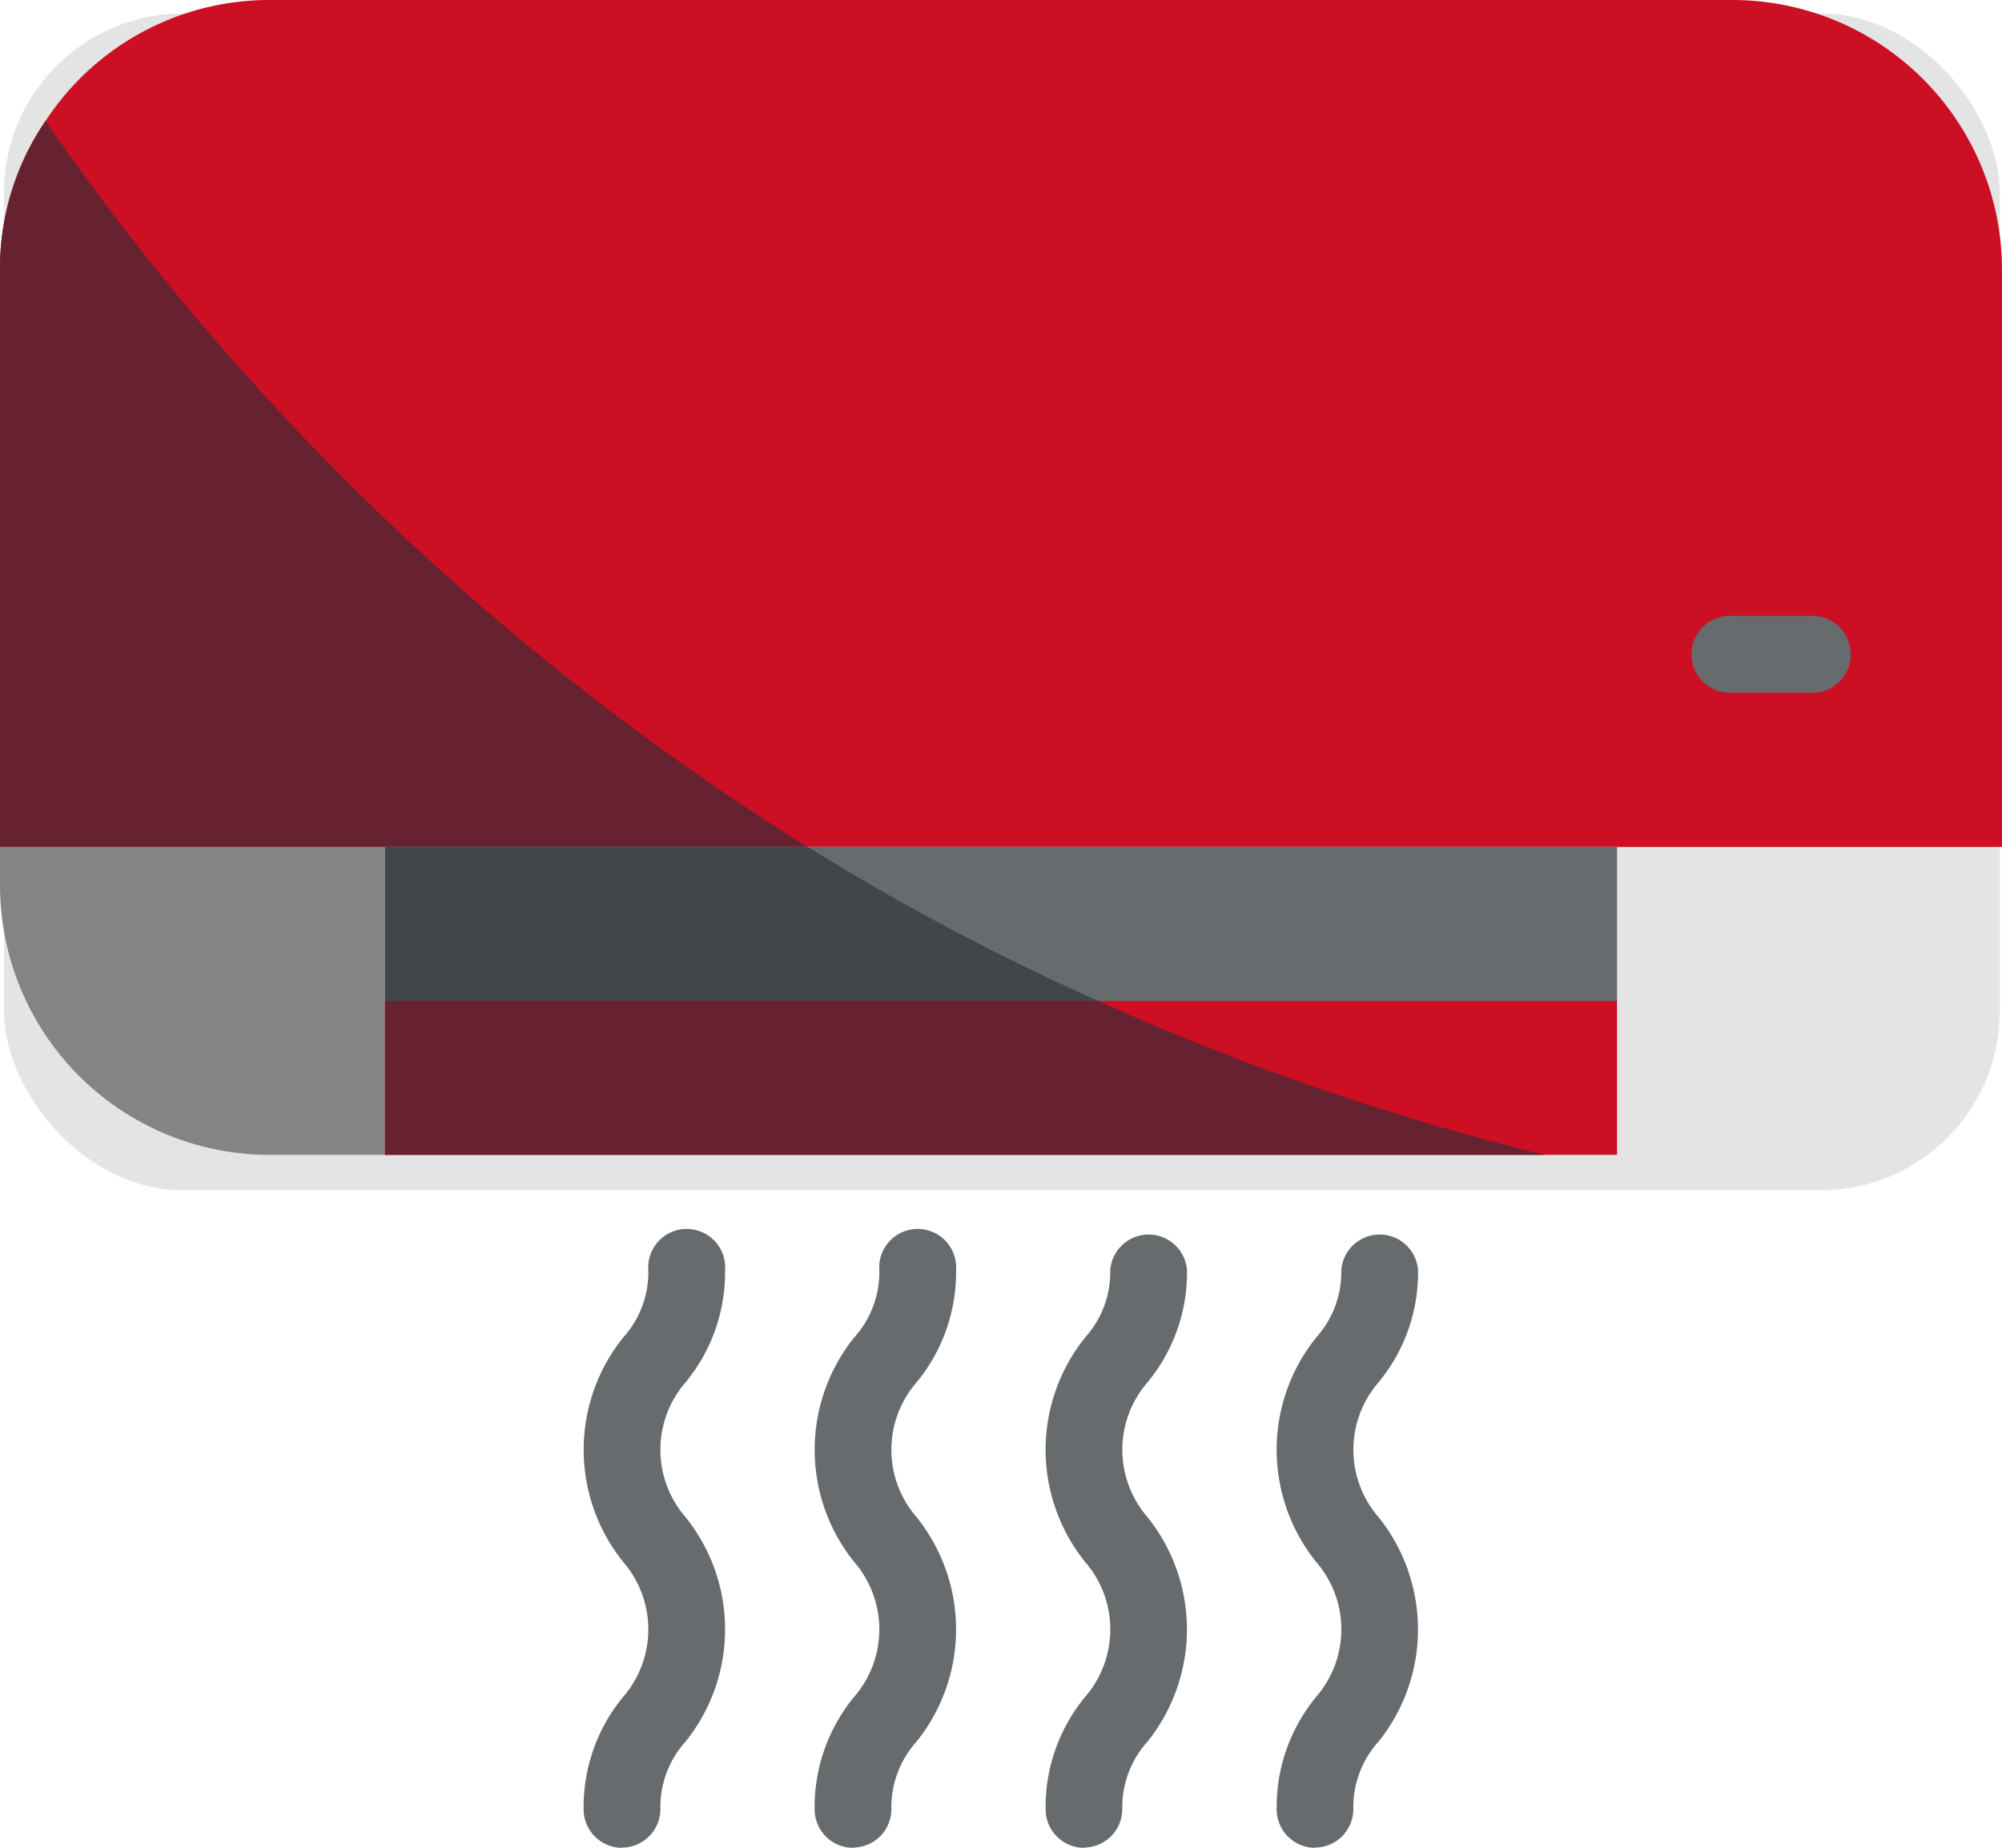
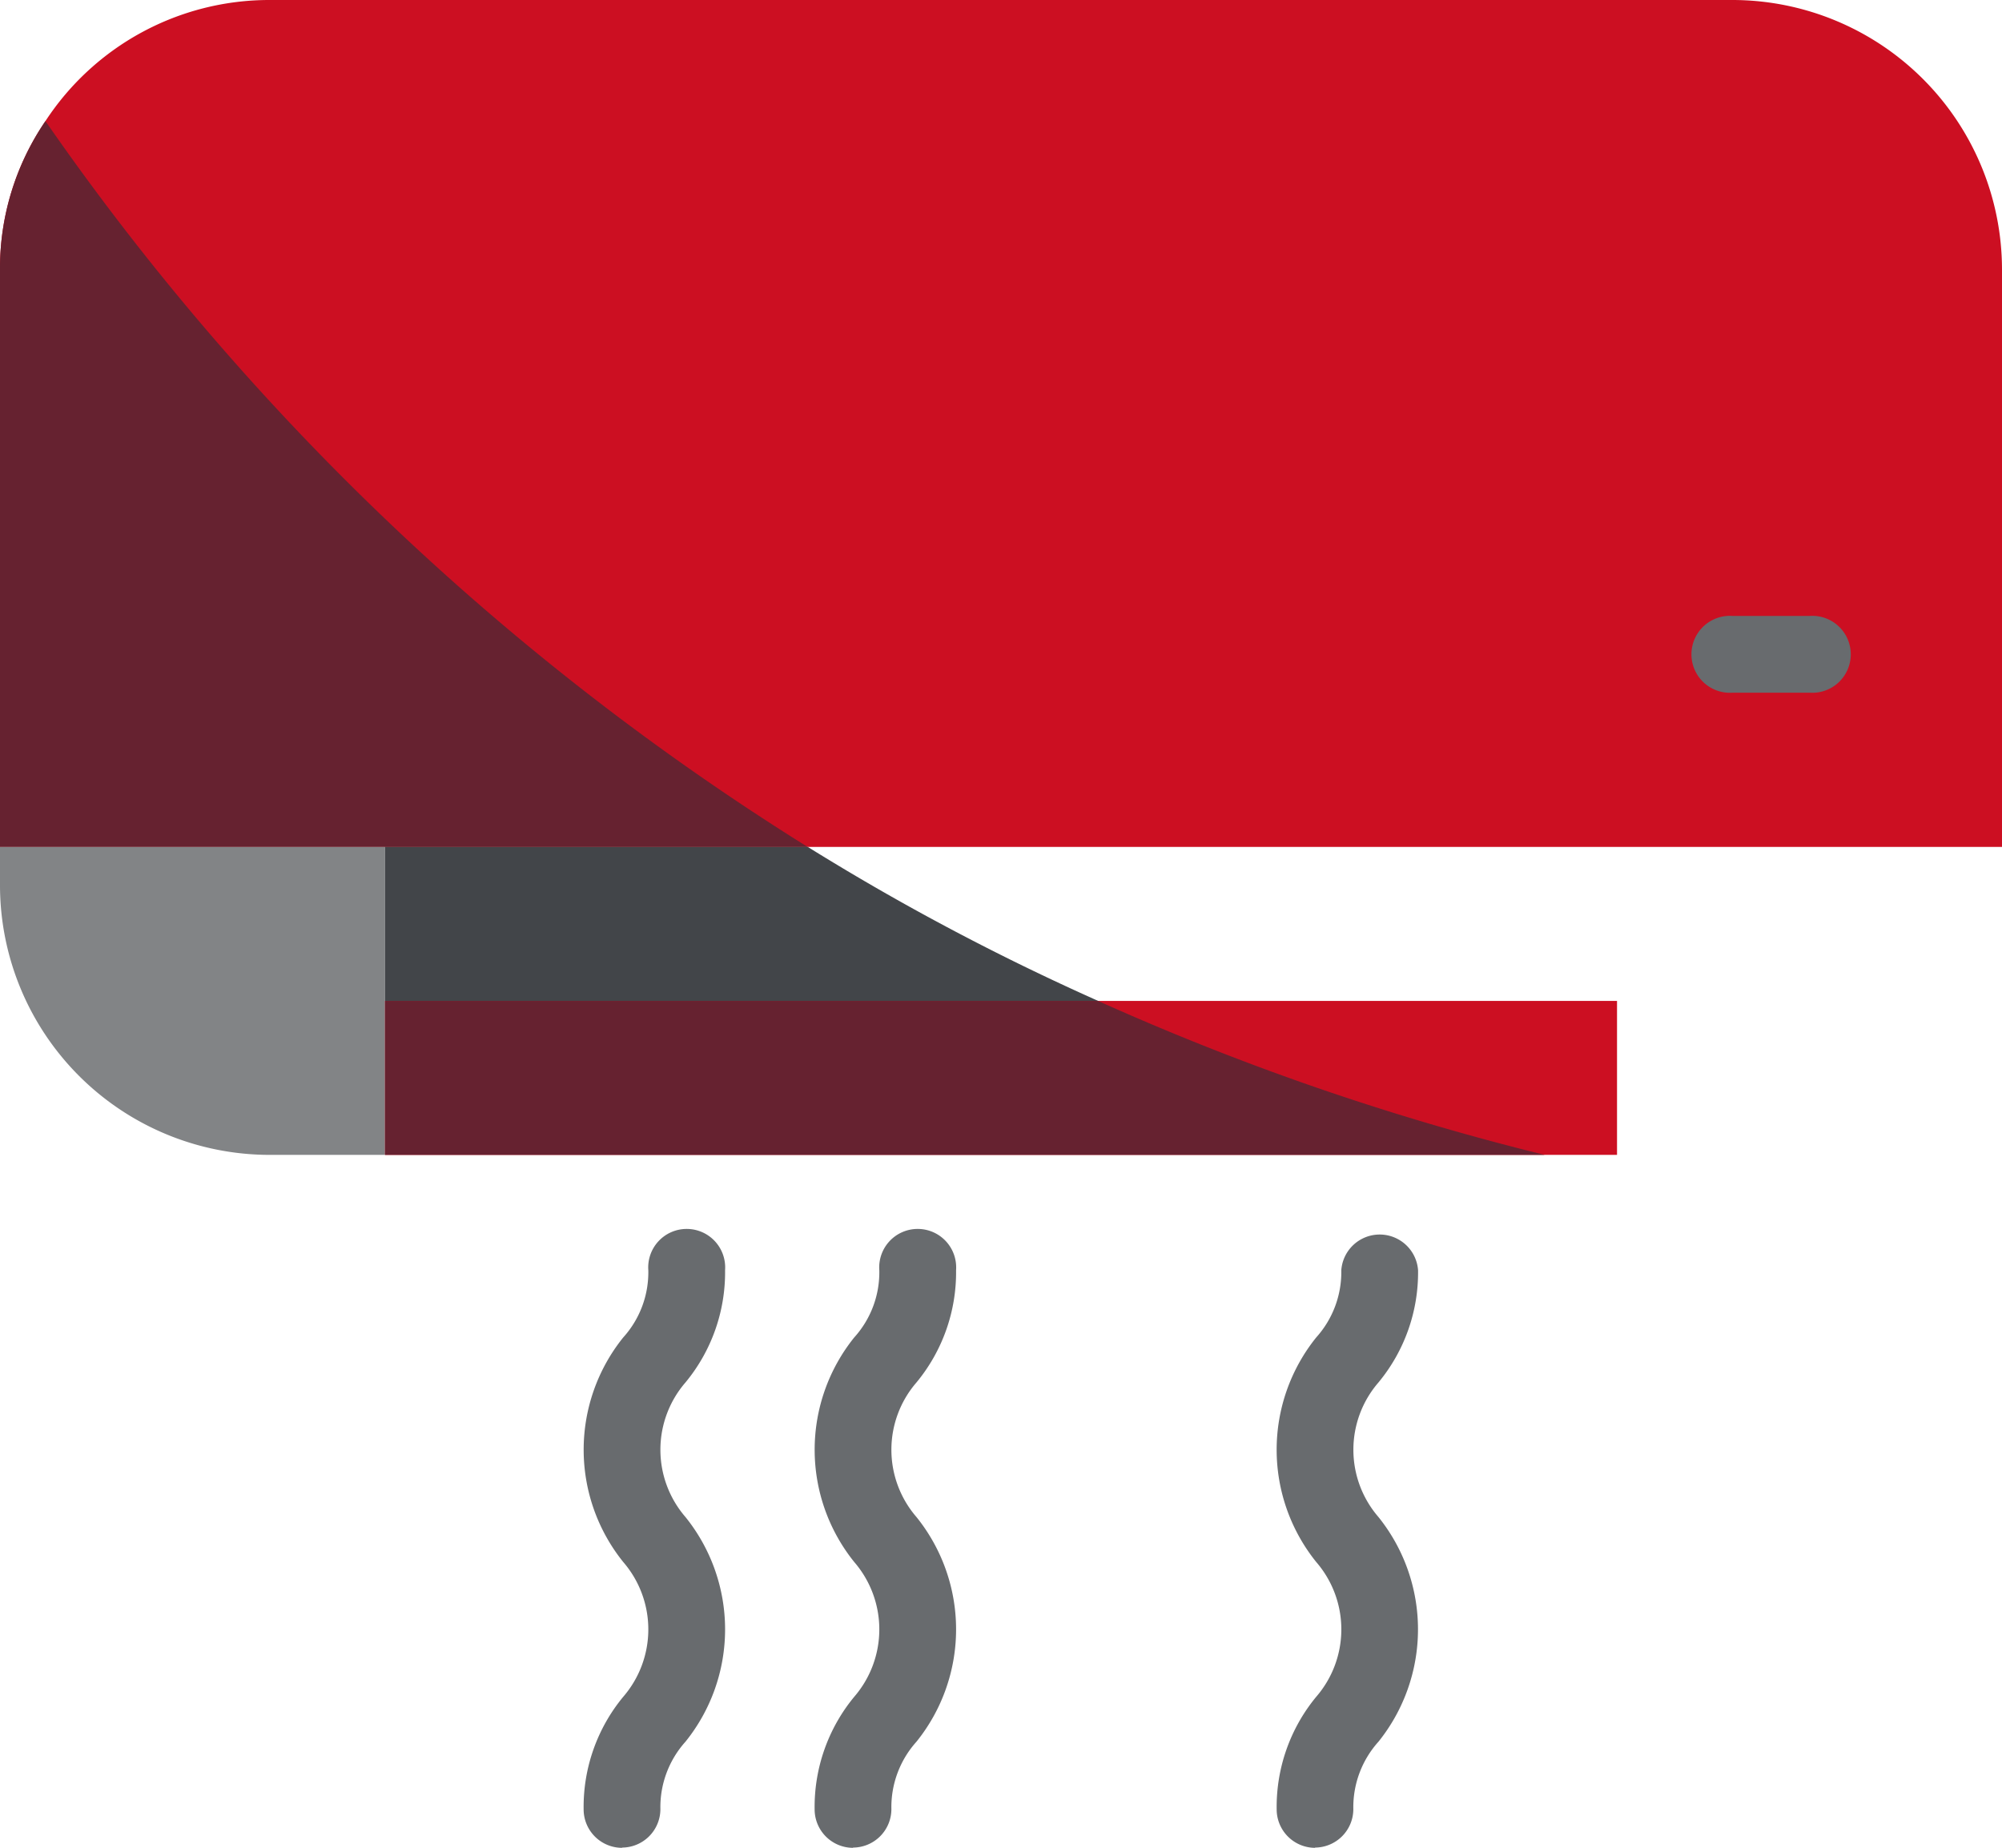
<svg xmlns="http://www.w3.org/2000/svg" width="39.122" height="36.113" viewBox="0 0 39.122 36.113">
  <g id="AC" transform="translate(0 -0.072)">
-     <rect id="Rectangle_15" data-name="Rectangle 15" width="39" height="23" rx="3.5" transform="translate(0.078 0.335)" fill="#e4e4e4" />
    <path id="Path_83" data-name="Path 83" d="M42.122,9.266V20.552H3V9.266a5.1,5.1,0,0,1,.888-2.9A5.227,5.227,0,0,1,8.266,4H36.856a5.272,5.272,0,0,1,5.266,5.266Z" transform="translate(-3 -3.928)" fill="#cc0f22" />
    <g id="Group_8" data-name="Group 8" transform="translate(11.405 12.11)">
      <path id="Path_84" data-name="Path 84" d="M27.257,13.5h-1.5a.752.752,0,1,1,0-1.5h1.5a.752.752,0,1,1,0,1.5Z" transform="translate(-3.302 -12)" fill="#686b6e" />
      <path id="Path_85" data-name="Path 85" d="M14.332,32.038a.752.752,0,0,1-.752-.752,3.379,3.379,0,0,1,.774-2.2,2.015,2.015,0,0,0,0-2.634,3.5,3.5,0,0,1,0-4.389,1.9,1.9,0,0,0,.49-1.314.752.752,0,1,1,1.5,0,3.375,3.375,0,0,1-.774,2.194,2.01,2.01,0,0,0,0,2.63,3.5,3.5,0,0,1,0,4.391,1.913,1.913,0,0,0-.49,1.317.752.752,0,0,1-.752.752Z" transform="translate(-9.066 -7.962)" fill="#686b6e" />
-       <path id="Path_86" data-name="Path 86" d="M17.332,32.038a.752.752,0,0,1-.752-.752,3.382,3.382,0,0,1,.773-2.2,2.013,2.013,0,0,0,0-2.634,3.5,3.5,0,0,1,0-4.389,1.911,1.911,0,0,0,.49-1.314.752.752,0,0,1,1.5,0,3.371,3.371,0,0,1-.774,2.194,2.01,2.01,0,0,0,0,2.63,3.506,3.506,0,0,1,0,4.391,1.914,1.914,0,0,0-.491,1.317.752.752,0,0,1-.752.752Z" transform="translate(-7.552 -7.962)" fill="#686b6e" />
      <path id="Path_87" data-name="Path 87" d="M20.332,32.038a.752.752,0,0,1-.752-.752,3.382,3.382,0,0,1,.773-2.2,2.013,2.013,0,0,0,0-2.634,3.5,3.5,0,0,1,0-4.389,1.911,1.911,0,0,0,.49-1.314.752.752,0,0,1,1.5,0,3.371,3.371,0,0,1-.774,2.194,2.01,2.01,0,0,0,0,2.63,3.506,3.506,0,0,1,0,4.391,1.914,1.914,0,0,0-.491,1.317.752.752,0,0,1-.752.752Z" transform="translate(-6.037 -7.962)" fill="#686b6e" />
      <path id="Path_88" data-name="Path 88" d="M11.332,32.038a.752.752,0,0,1-.752-.752,3.379,3.379,0,0,1,.774-2.2,2.015,2.015,0,0,0,0-2.634,3.5,3.5,0,0,1,0-4.389,1.9,1.9,0,0,0,.49-1.314.752.752,0,1,1,1.5,0,3.375,3.375,0,0,1-.774,2.194,2.01,2.01,0,0,0,0,2.63,3.5,3.5,0,0,1,0,4.391,1.913,1.913,0,0,0-.49,1.317.752.752,0,0,1-.752.752Z" transform="translate(-10.58 -7.962)" fill="#686b6e" />
    </g>
    <path id="Path_89" data-name="Path 89" d="M18.784,19.759H3V8.474a5.1,5.1,0,0,1,.888-2.9,50.837,50.837,0,0,0,14.9,14.189Z" transform="translate(-3 -3.135)" fill="#662230" />
    <path id="Path_90" data-name="Path 90" d="M10.524,15v6.019H8.266A5.272,5.272,0,0,1,3,15.752V15Z" transform="translate(-3 1.624)" fill="#828486" />
-     <path id="Path_91" data-name="Path 91" d="M8,15H32.075v3.009H8Z" transform="translate(-0.476 1.624)" fill="#686b6e" />
    <path id="Path_92" data-name="Path 92" d="M8,17H32.075v3.009H8Z" transform="translate(-0.476 2.634)" fill="#cc0f22" />
    <path id="Path_93" data-name="Path 93" d="M30.661,20.009H8V17H21.934a50.781,50.781,0,0,0,8.727,3.009Z" transform="translate(-0.476 2.634)" fill="#662230" />
    <path id="Path_94" data-name="Path 94" d="M21.934,18.009H8V15h8.261a46.872,46.872,0,0,0,5.673,3.009Z" transform="translate(-0.476 1.624)" fill="#424549" />
  </g>
</svg>